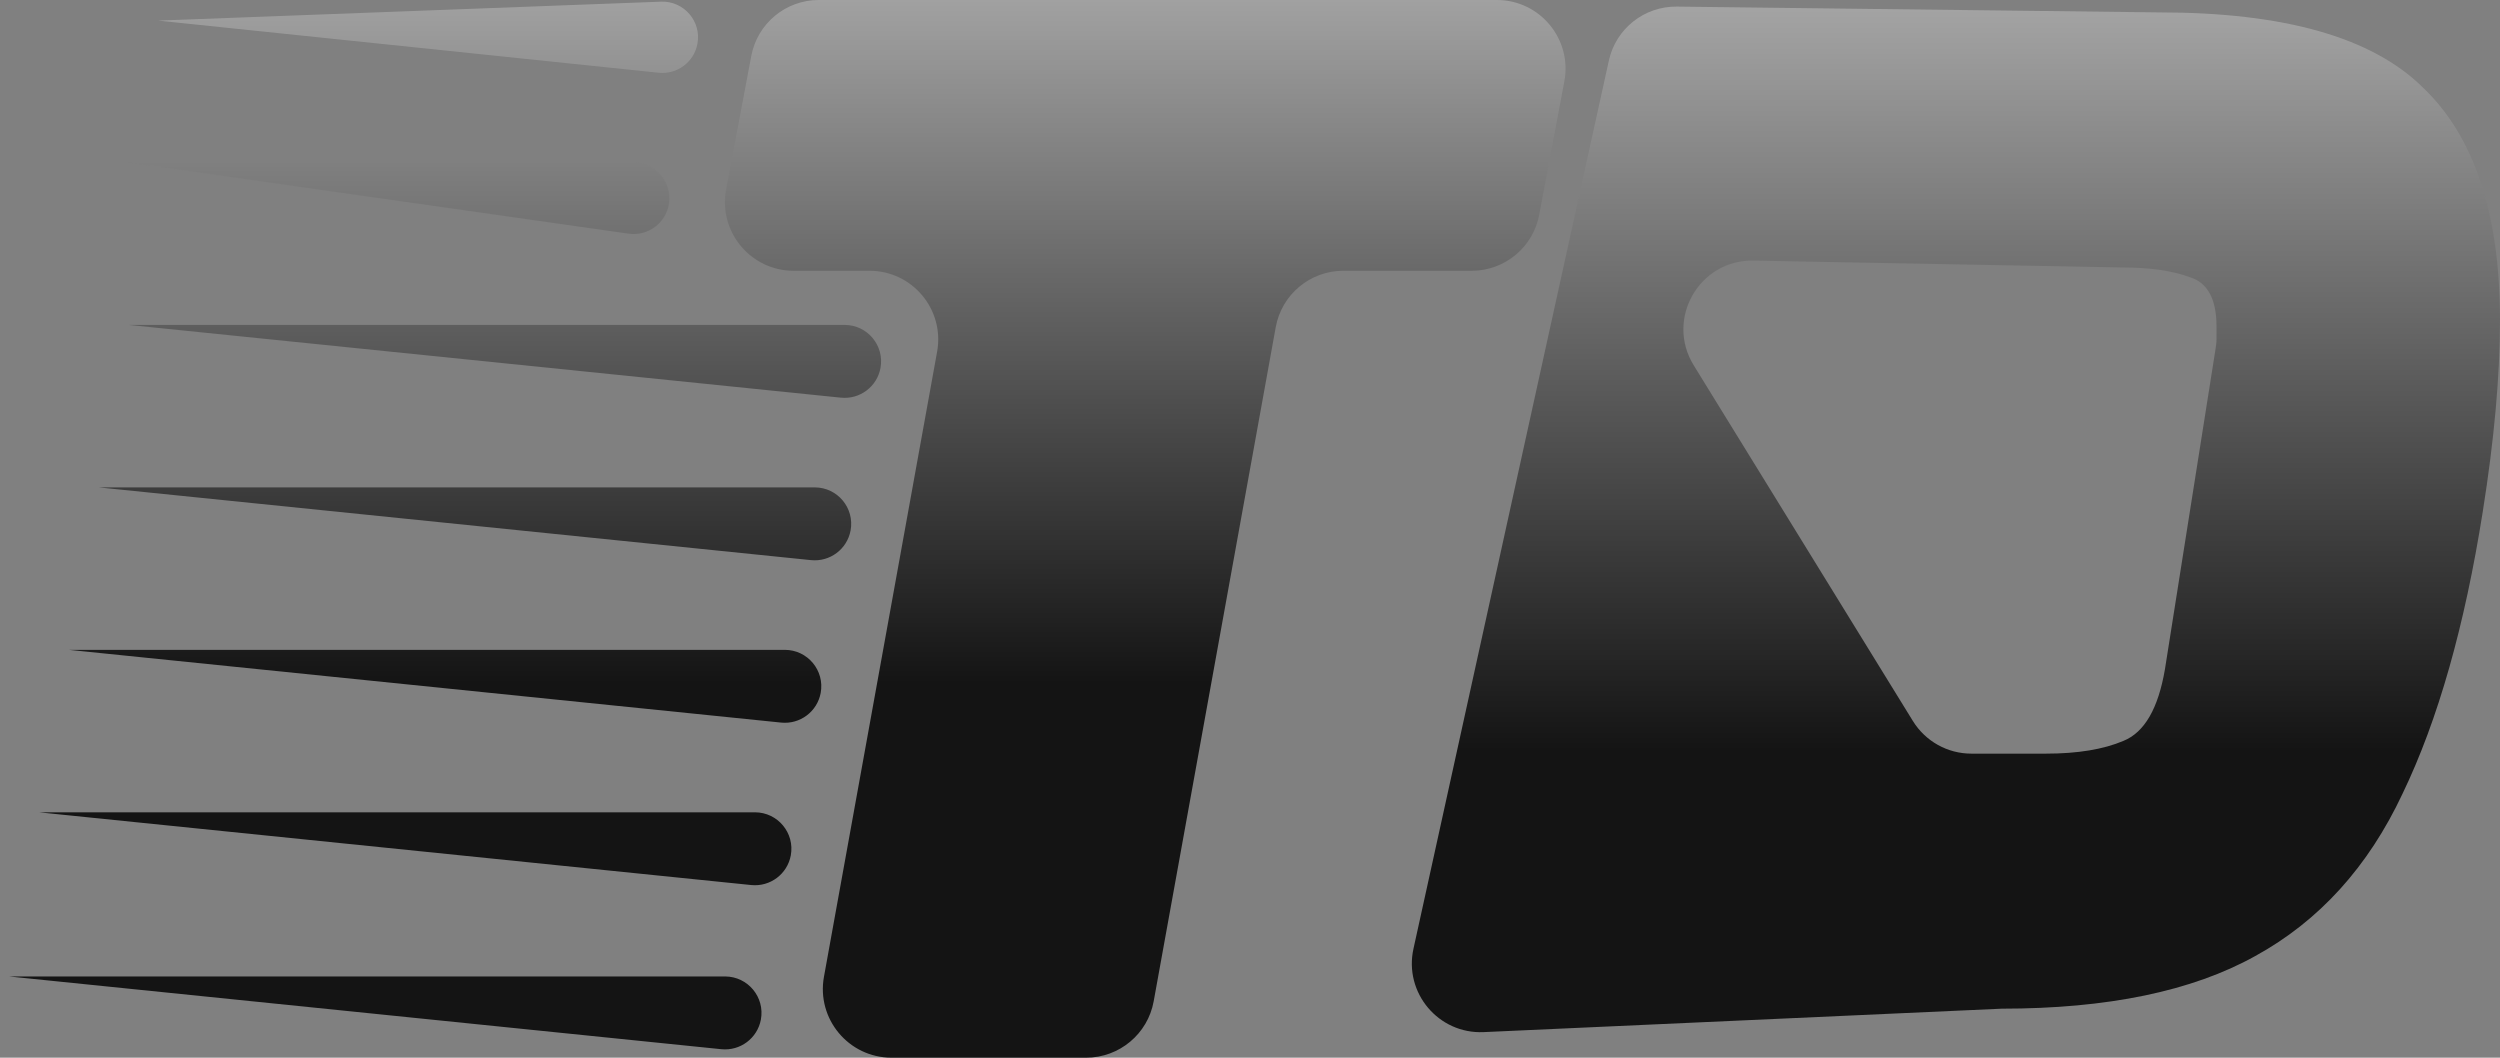
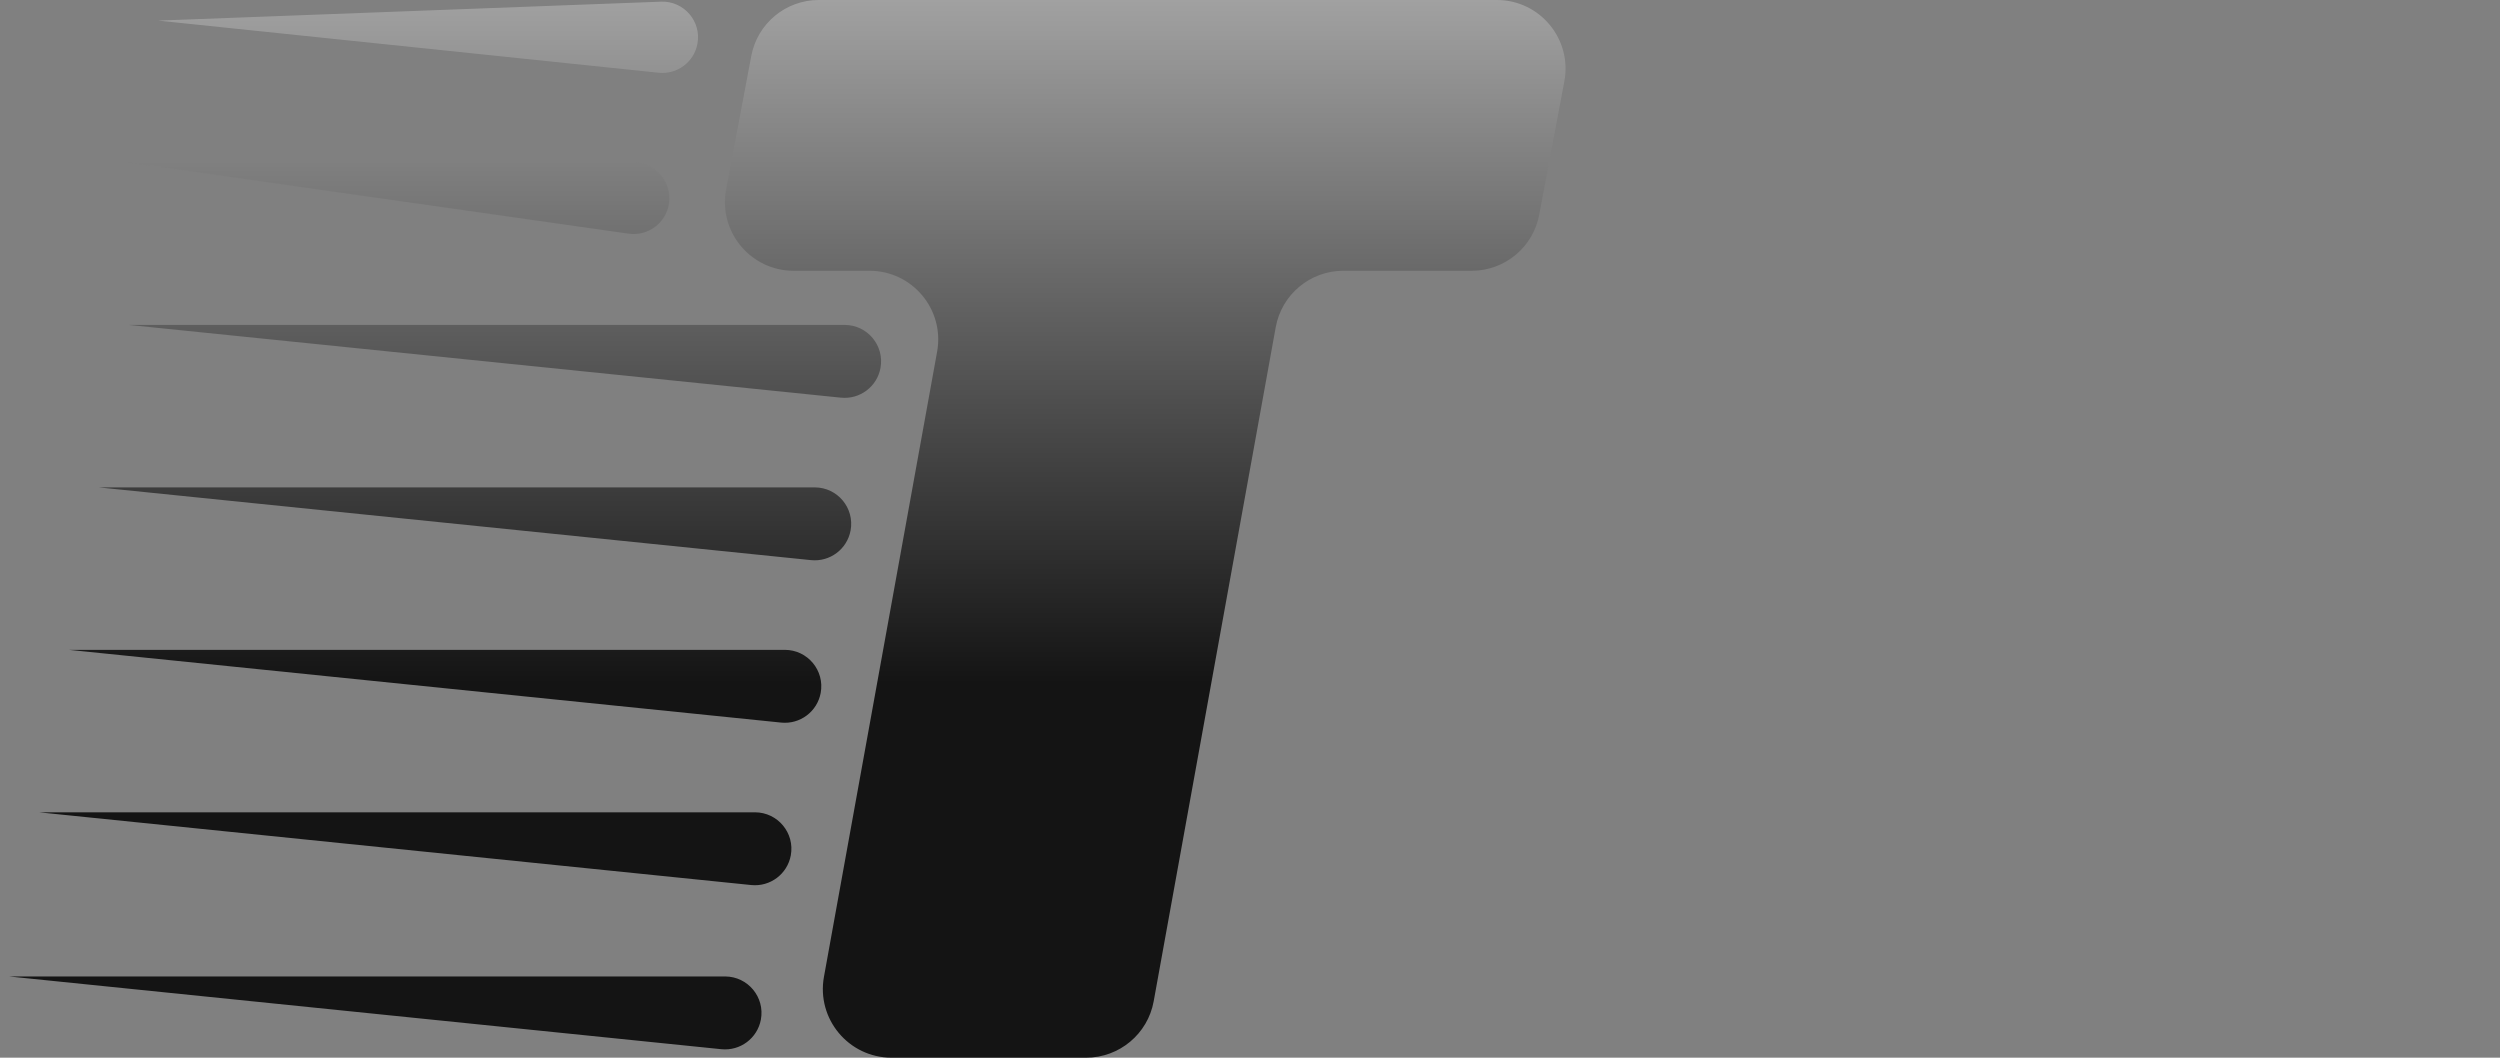
<svg xmlns="http://www.w3.org/2000/svg" width="182" height="77" viewBox="0 0 182 77" fill="none">
  <rect x="0" y="0" width="182" height="77" fill="#808080" stroke="none" />
-   <path d="M108.009 75.138C104.725 75.286 102.194 72.279 102.9 69.069L117.126 4.406C117.635 2.092 119.699 0.453 122.069 0.481L157.192 0.903C166.295 0.903 172.688 2.721 176.371 6.357C180.124 9.916 182 15.564 182 23.3C182 27.323 181.583 31.965 180.749 37.226C179.429 45.581 177.483 52.428 174.912 57.766C172.41 63.104 168.832 67.05 164.176 69.603C159.59 72.156 153.44 73.432 145.726 73.432L108.009 75.138ZM139.258 52.488C140.169 53.965 141.78 54.865 143.515 54.865H148.958C151.251 54.865 153.127 54.555 154.586 53.936C156.115 53.318 157.123 51.577 157.609 48.714L161.257 25.621C161.327 25.234 161.362 24.925 161.362 24.693C161.362 24.383 161.362 24.074 161.362 23.764C161.362 21.753 160.701 20.554 159.381 20.167C158.13 19.703 156.497 19.471 154.482 19.471L127.652 18.971C123.698 18.897 121.227 23.226 123.302 26.593L139.258 52.488Z" fill="url(#paint0_linear_0_1)" />
  <path d="M64.904 77C61.786 77 59.428 74.177 59.984 71.109L68.222 25.603C68.778 22.535 66.42 19.712 63.302 19.712H57.777C54.645 19.712 52.283 16.865 52.863 13.786L54.693 4.074C55.138 1.711 57.202 0 59.606 0H108.97C112.103 0 114.464 2.847 113.884 5.926L112.054 15.638C111.609 18 109.545 19.712 107.141 19.712H97.793C95.375 19.712 93.304 21.442 92.873 23.821L83.989 72.891C83.559 75.27 81.487 77 79.069 77H64.904ZM50.774 3.186C50.528 4.517 49.3 5.436 47.954 5.296L11.5 1.5L48.125 0.122C49.786 0.059 51.076 1.552 50.774 3.186V3.186ZM48.698 14.848C48.471 16.249 47.164 17.211 45.759 17.011L9.365 11.827H46.127C47.731 11.827 48.954 13.264 48.698 14.848V14.848ZM64.1 26.791C63.849 28.151 62.595 29.09 61.22 28.95L9.365 23.654H61.489C63.149 23.654 64.401 25.16 64.1 26.791V26.791ZM61.923 38.618C61.672 39.978 60.419 40.917 59.043 40.777L7.188 35.482H59.313C60.972 35.482 62.224 36.987 61.923 38.618V38.618ZM59.746 50.446C59.495 51.805 58.242 52.745 56.866 52.604L5.012 47.309H57.136C58.795 47.309 60.048 48.814 59.746 50.446V50.446ZM57.57 62.273C57.318 63.633 56.065 64.572 54.69 64.431L2.835 59.136H54.959C56.618 59.136 57.871 60.641 57.57 62.273V62.273ZM55.393 74.223C55.142 75.583 53.889 76.522 52.513 76.382L0.658 71.086H52.783C54.442 71.086 55.694 72.592 55.393 74.223V74.223Z" fill="url(#paint1_linear_0_1)" />
  <defs>
    <linearGradient id="paint0_linear_0_1" x1="181.987" y1="-34.002" x2="181.987" y2="89.298" gradientUnits="userSpaceOnUse">
      <stop stop-color="white" />
      <stop offset="0.719" stop-color="#141414" />
    </linearGradient>
    <linearGradient id="paint1_linear_0_1" x1="69.563" y1="-33.255" x2="69.563" y2="97.645" gradientUnits="userSpaceOnUse">
      <stop stop-color="white" />
      <stop offset="0.634" stop-color="#141414" />
    </linearGradient>
  </defs>
</svg>